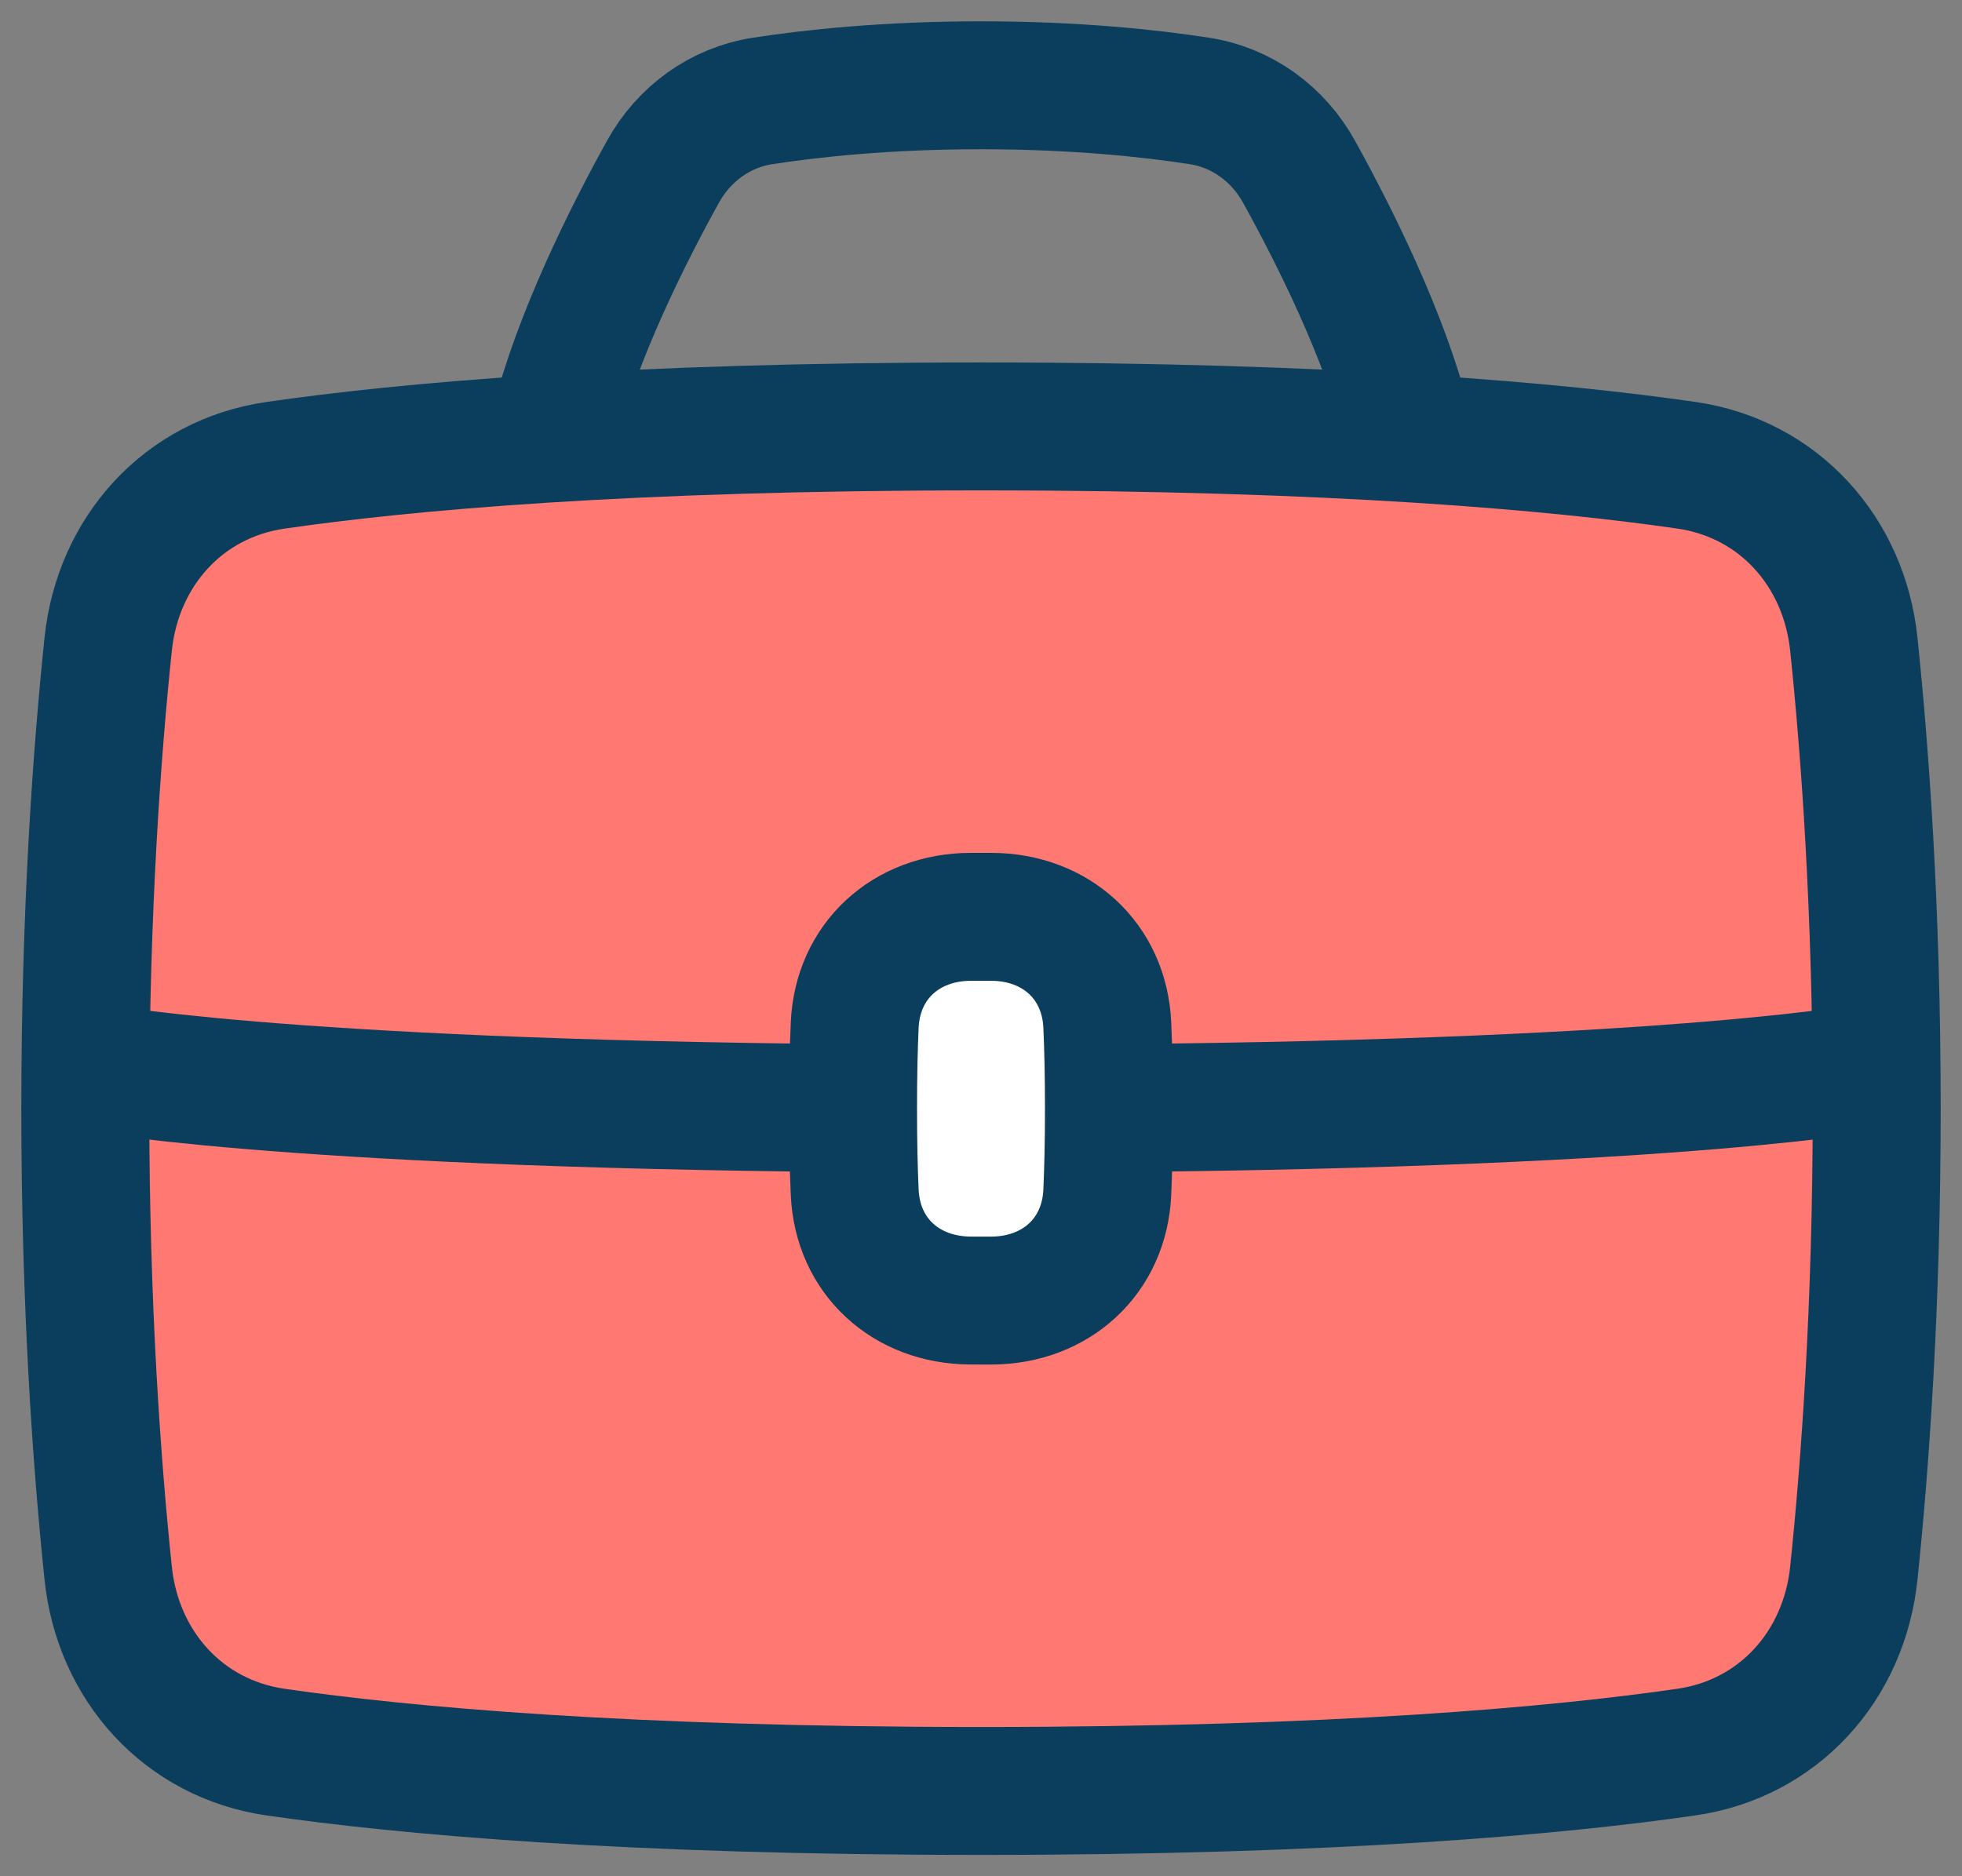
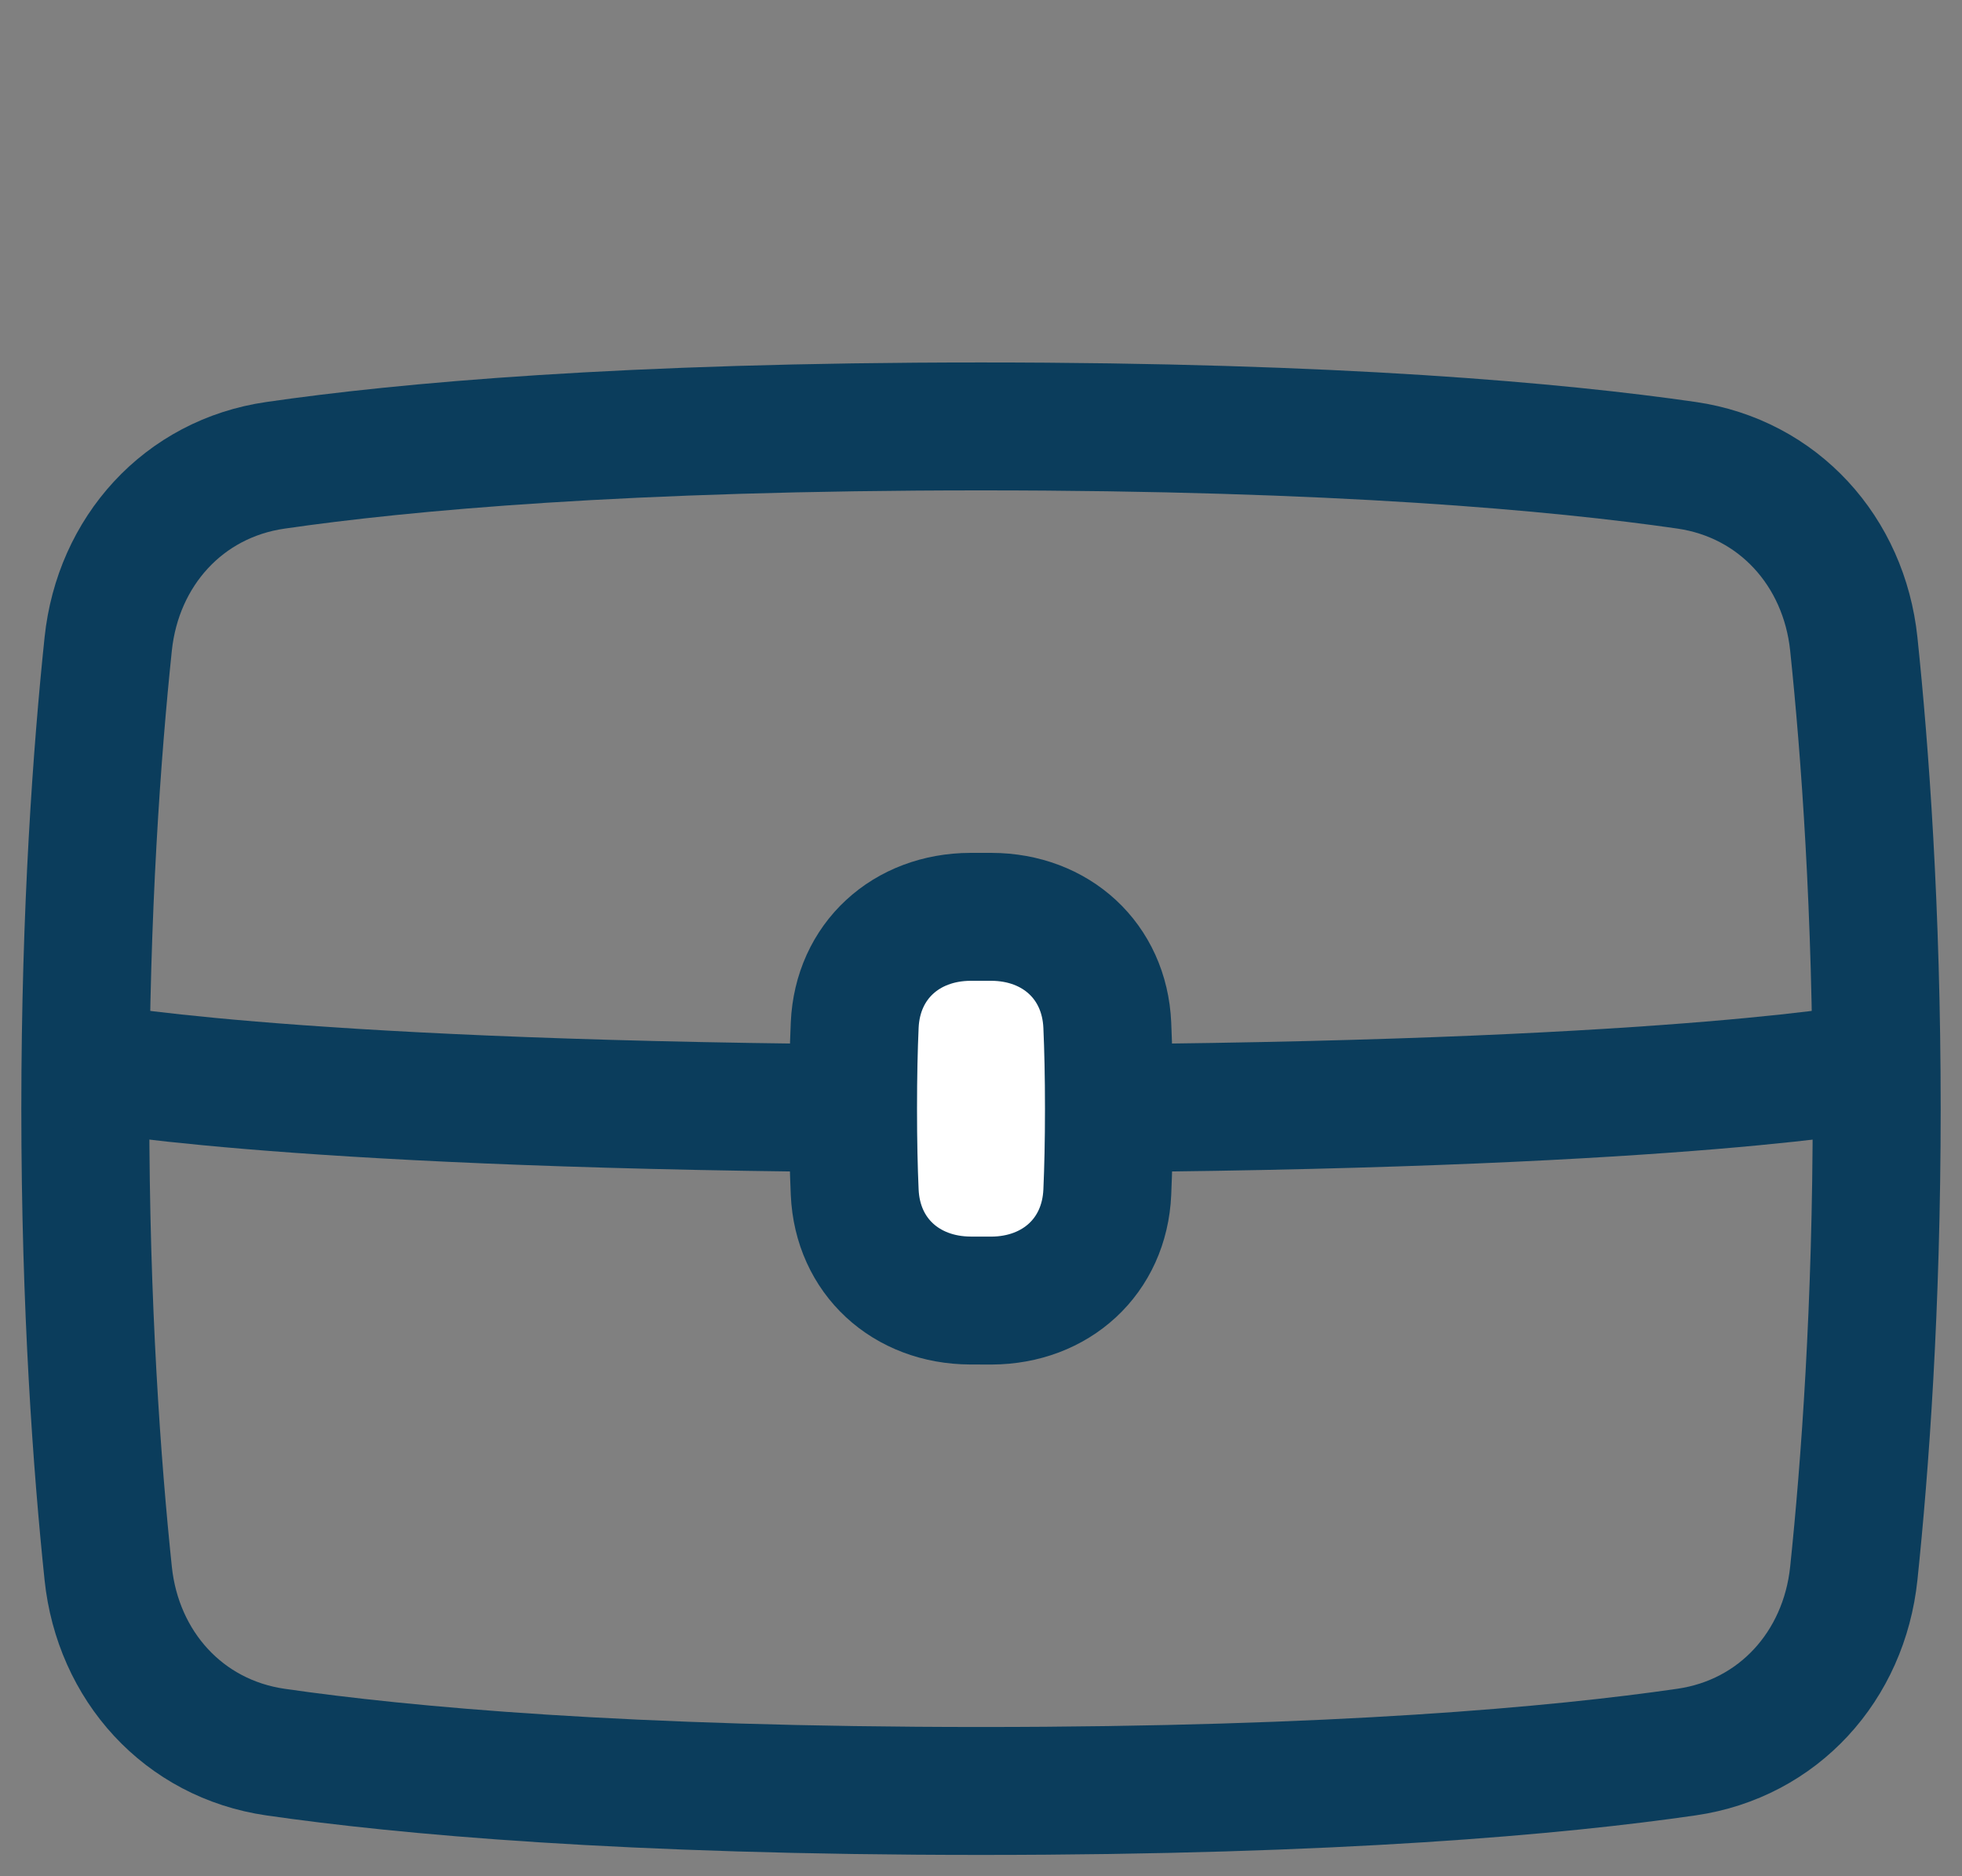
<svg xmlns="http://www.w3.org/2000/svg" width="46" height="44" viewBox="0 0 46 44" fill="none">
  <rect x="0" y="0" width="46" height="44" fill="#808080" stroke="none" />
-   <path d="M2.537 15.102C2.765 12.932 4.3 11.223 6.459 10.912C9.456 10.477 14.653 10 23 10C31.347 10 36.544 10.478 39.54 10.911C41.7 11.224 43.235 12.933 43.463 15.102C43.724 17.598 44 21.334 44 26C44 30.666 43.724 34.402 43.463 36.898C43.235 39.068 41.7 40.776 39.541 41.088C36.544 41.523 31.347 42 23 42C14.653 42 9.456 41.522 6.46 41.089C4.3 40.776 2.765 39.067 2.537 36.898C2.276 34.402 2 30.666 2 26C2 21.334 2.276 17.598 2.537 15.102Z" fill="#FF7972" />
  <path d="M23.247 30.5C24.754 30.493 25.895 29.465 25.961 27.959C25.985 27.419 26 26.772 26 26C26 25.228 25.985 24.58 25.961 24.041C25.895 22.535 24.754 21.506 23.247 21.501C23.082 21.5 22.918 21.5 22.753 21.501C21.246 21.506 20.105 22.535 20.039 24.041C20.015 24.581 20 25.228 20 26C20 26.772 20.015 27.42 20.039 27.959C20.105 29.465 21.246 30.493 22.753 30.499C22.918 30.5 23.082 30.501 23.247 30.5Z" fill="white" />
  <path d="M2.537 15.102C2.765 12.932 4.3 11.223 6.459 10.912C9.456 10.477 14.653 10 23 10C31.347 10 36.544 10.478 39.54 10.911C41.7 11.224 43.235 12.933 43.463 15.102C43.724 17.598 44 21.334 44 26C44 30.666 43.724 34.402 43.463 36.898C43.235 39.068 41.7 40.776 39.541 41.088C36.544 41.523 31.347 42 23 42C14.653 42 9.456 41.522 6.46 41.089C4.3 40.776 2.765 39.067 2.537 36.898C2.276 34.402 2 30.666 2 26C2 21.334 2.276 17.598 2.537 15.102Z" stroke="#0B3D5C" stroke-width="3" stroke-linejoin="round" />
  <path d="M44 25C44 25 39.663 25.874 26 25.988M2 25C2 25 6.337 25.874 20 25.988" stroke="#0B3D5C" stroke-width="3" stroke-linejoin="round" />
-   <path d="M13 10C13.53 7.88 14.735 5.488 15.542 4.03C16.032 3.142 16.88 2.521 17.882 2.367C19.029 2.19 20.778 2 23 2C25.222 2 26.97 2.19 28.118 2.367C29.12 2.521 29.968 3.142 30.458 4.03C31.265 5.488 32.47 7.88 33 10" stroke="#0B3D5C" stroke-width="3" stroke-linecap="round" stroke-linejoin="round" />
  <path d="M23.247 30.5C24.754 30.493 25.895 29.465 25.961 27.959C25.985 27.419 26 26.772 26 26C26 25.228 25.985 24.58 25.961 24.041C25.895 22.535 24.754 21.506 23.247 21.501C23.082 21.5 22.918 21.5 22.753 21.501C21.246 21.506 20.105 22.535 20.039 24.041C20.015 24.581 20 25.228 20 26C20 26.772 20.015 27.42 20.039 27.959C20.105 29.465 21.246 30.493 22.753 30.499C22.918 30.5 23.082 30.501 23.247 30.5Z" stroke="#0B3D5C" stroke-width="3" stroke-linejoin="round" />
</svg>